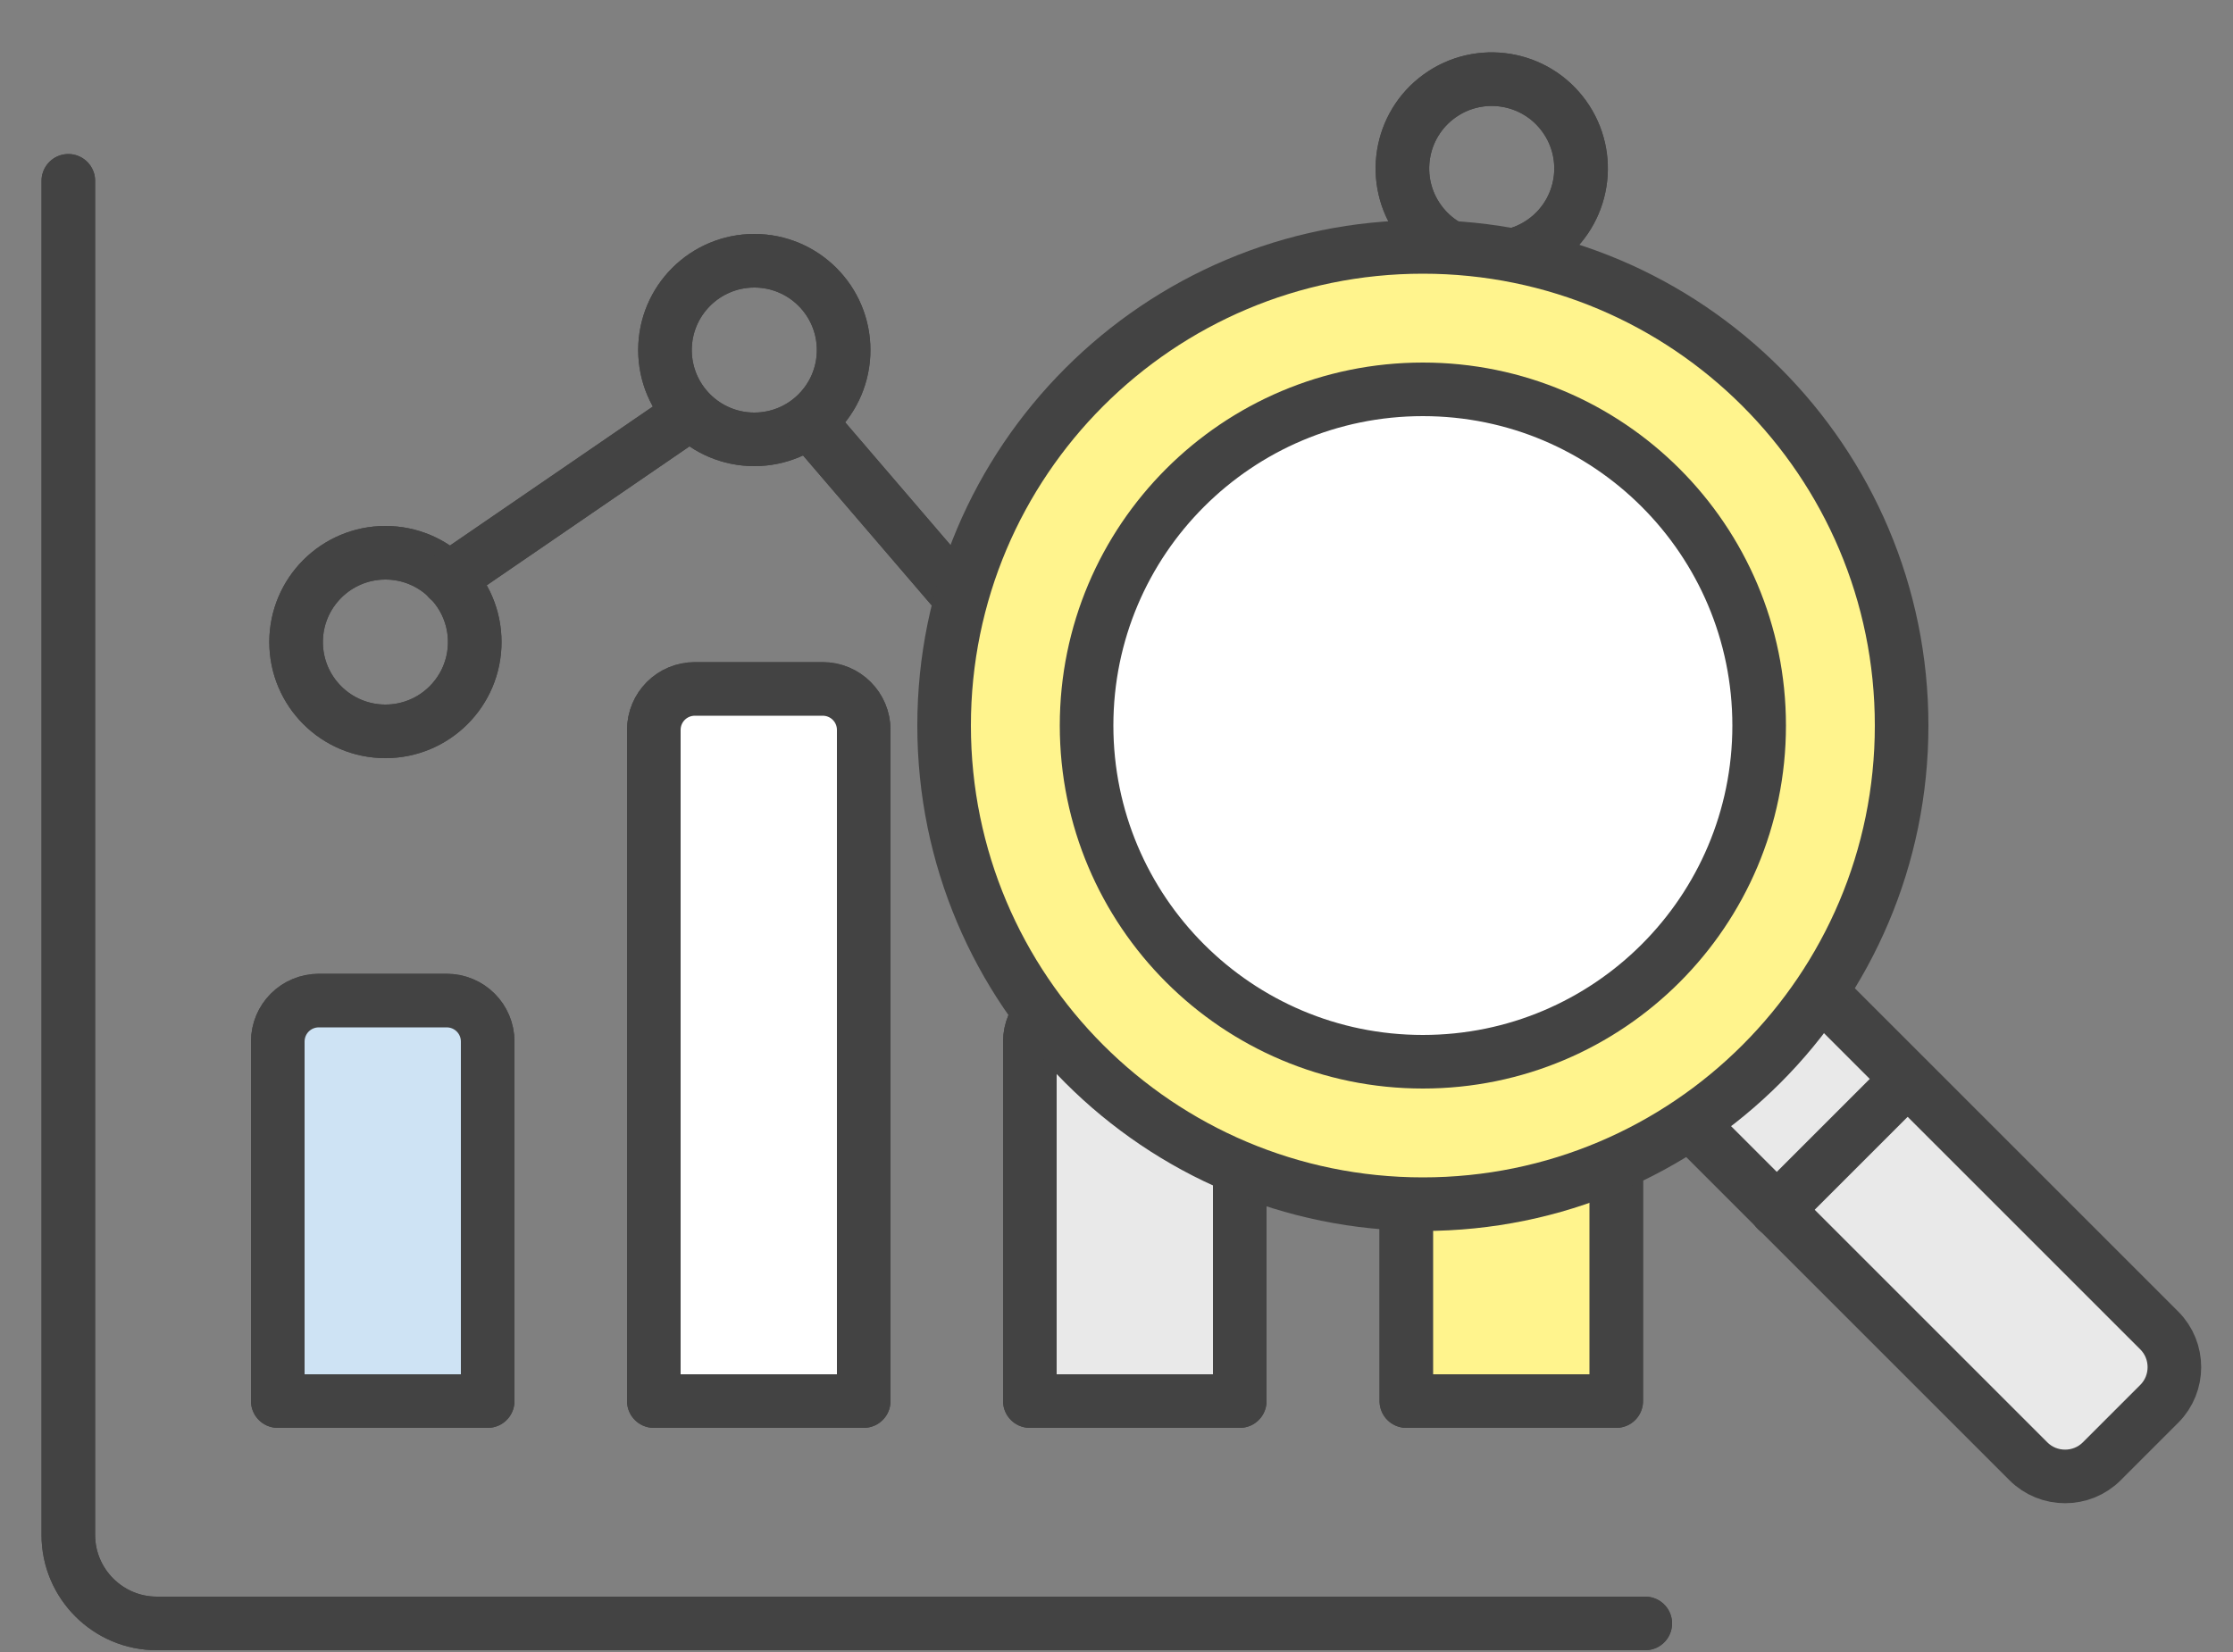
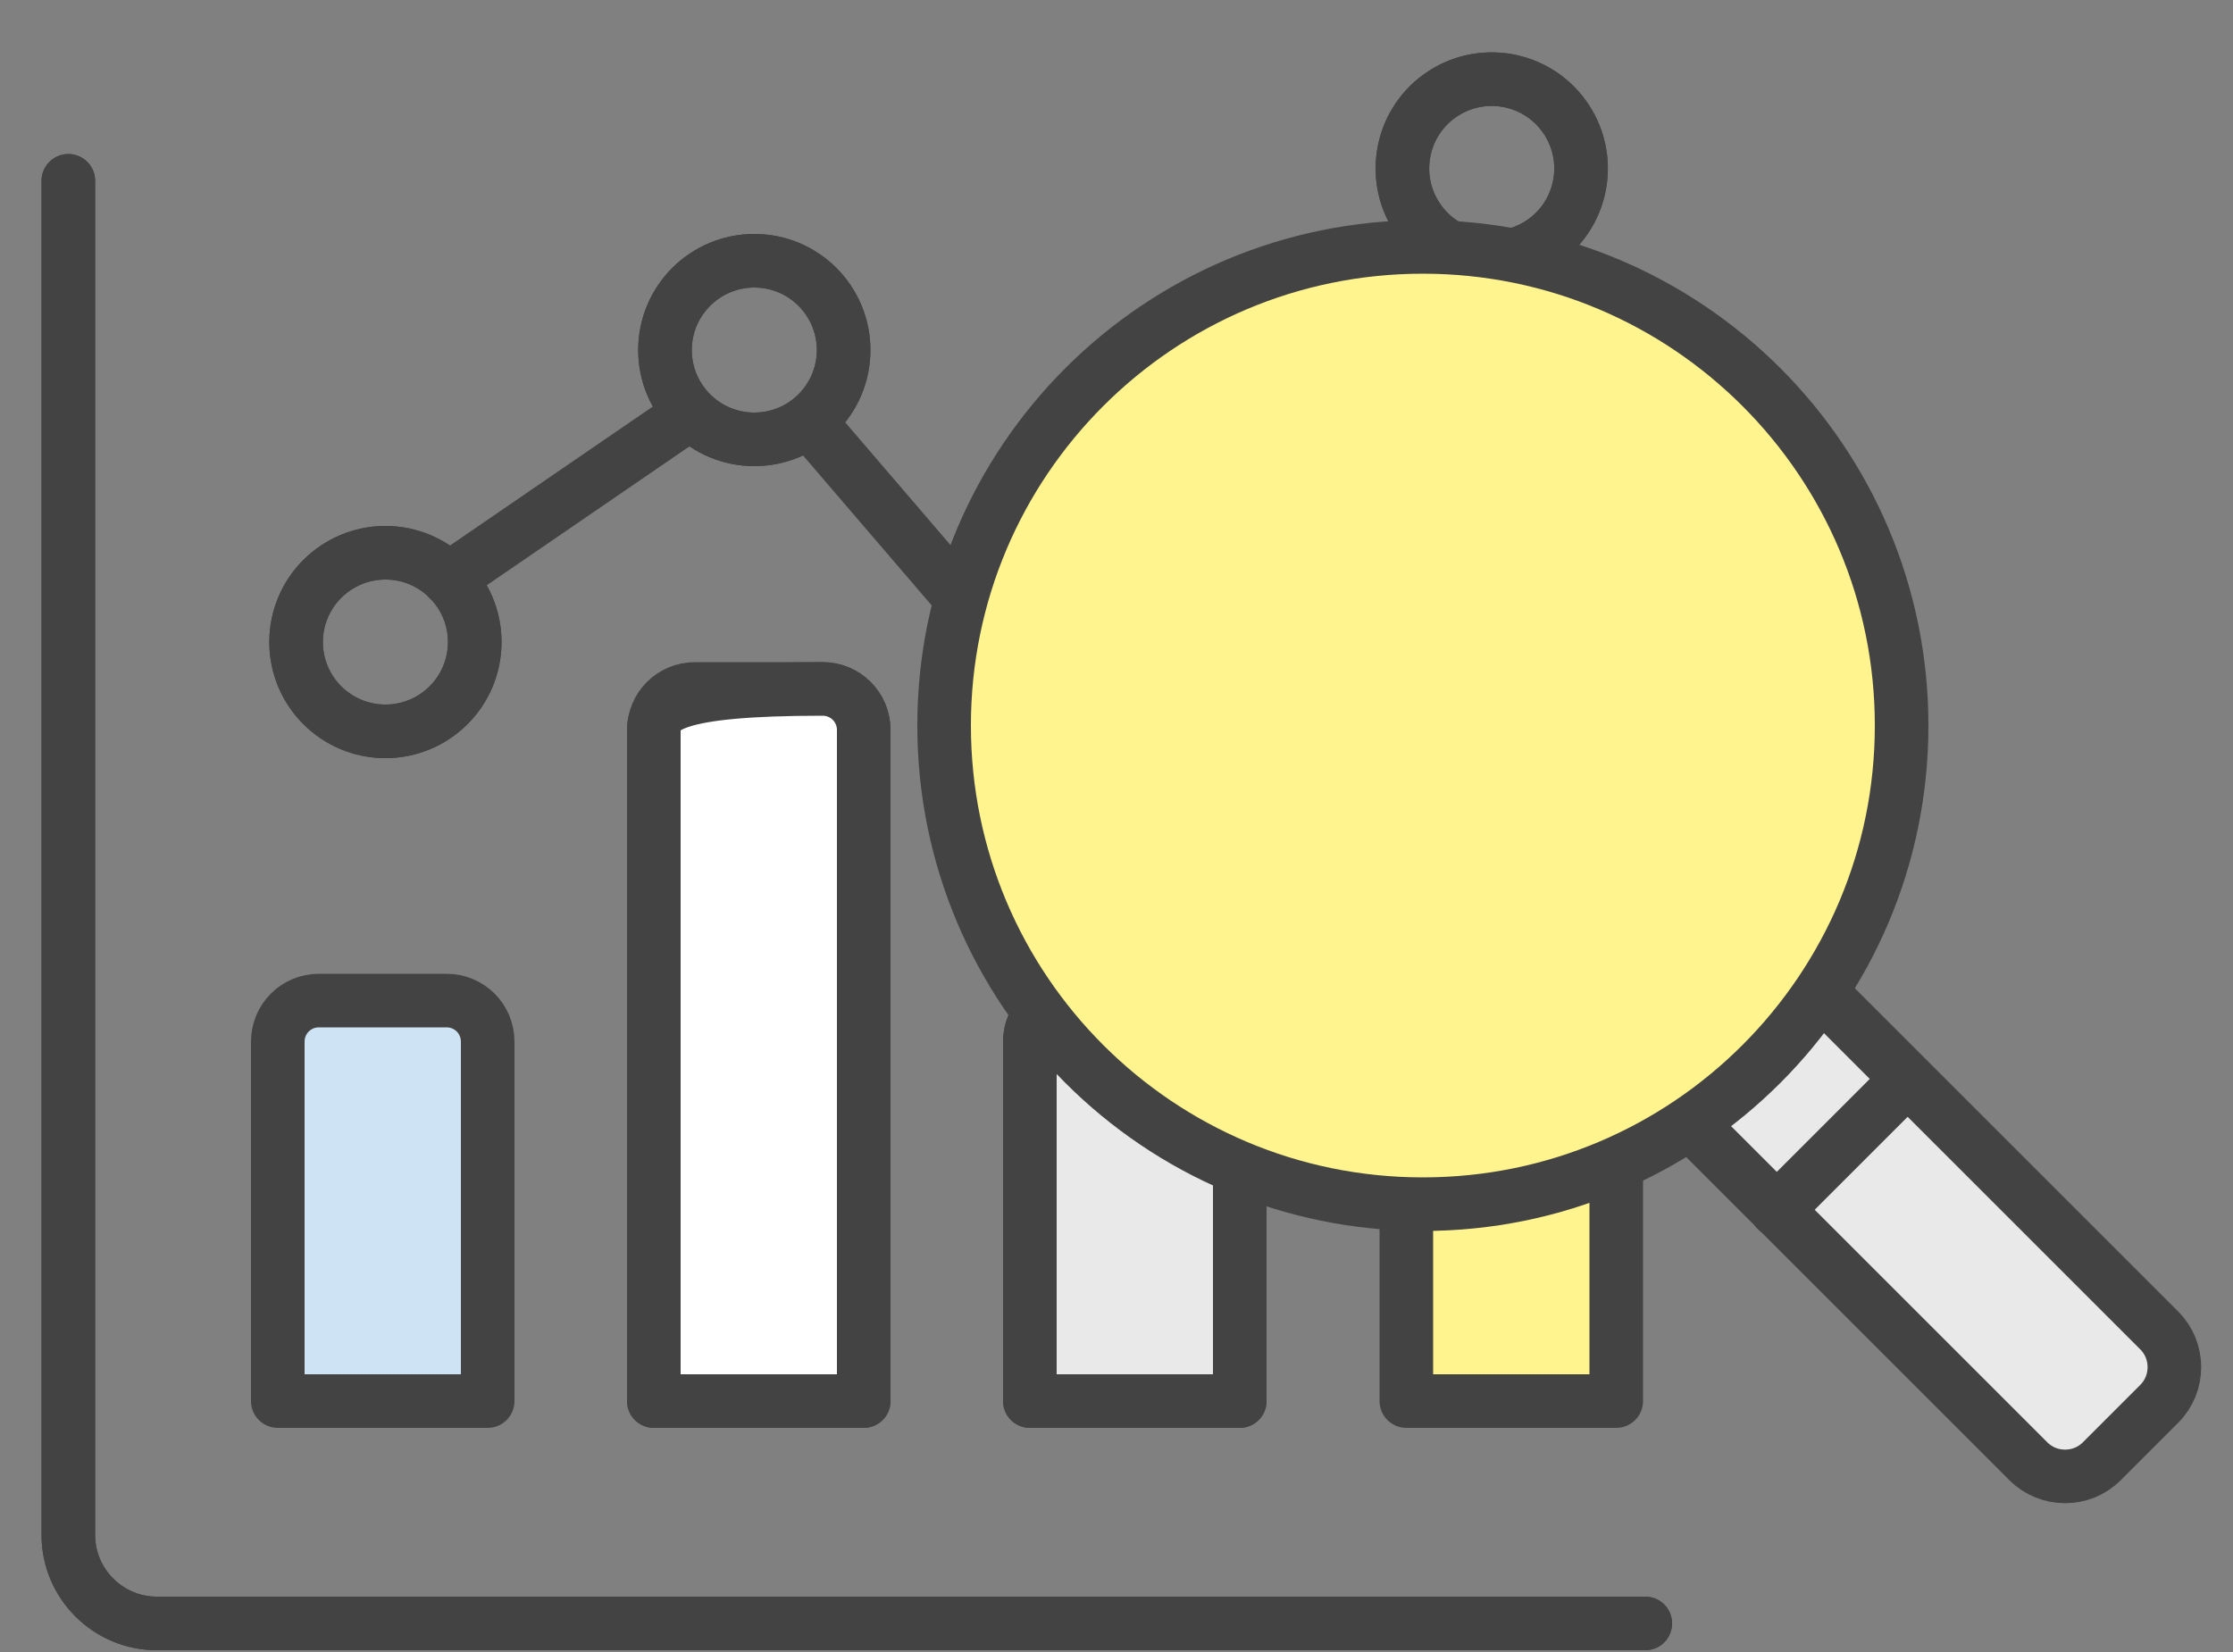
<svg xmlns="http://www.w3.org/2000/svg" width="50" height="37" viewBox="0 0 50 37" fill="none">
  <rect x="0" y="0" width="50" height="37" fill="#808080" stroke="none" />
  <path d="M10 22.41H7.14C6.63 22.41 6.22 22.82 6.22 23.33V31.38H10.92V23.33C10.92 22.82 10.51 22.41 10 22.41Z" fill="#CEE3F4" stroke="#434343" stroke-width="1.2" stroke-linecap="round" stroke-linejoin="round" />
  <path d="M18.42 15.43H15.56C15.05 15.43 14.64 15.84 14.64 16.35V31.38H19.34V16.35C19.34 15.84 18.93 15.43 18.42 15.43Z" fill="white" stroke="#434343" stroke-width="1.2" stroke-linecap="round" stroke-linejoin="round" />
  <path d="M26.84 22.41H23.98C23.47 22.41 23.06 22.82 23.06 23.33V31.38H27.76V23.33C27.76 22.82 27.35 22.41 26.84 22.41Z" fill="#E9E9E9" stroke="#434343" stroke-width="1.2" stroke-linecap="round" stroke-linejoin="round" />
  <path d="M35.27 11.47H32.41C31.9 11.47 31.49 11.88 31.49 12.39V31.38H36.19V12.39C36.19 11.88 35.78 11.47 35.27 11.47Z" fill="#FFF48D" stroke="#434343" stroke-width="1.2" stroke-linecap="round" stroke-linejoin="round" />
  <path d="M1.53 4.05V34.38C1.53 35.47 2.42 36.36 3.51 36.36H36.84" stroke="#434343" stroke-width="1.2" stroke-linecap="round" stroke-linejoin="round" />
  <path d="M8.63 16.38C9.735 16.38 10.63 15.485 10.63 14.38C10.63 13.276 9.735 12.38 8.63 12.38C7.526 12.38 6.63 13.276 6.63 14.38C6.63 15.485 7.526 16.38 8.63 16.38Z" stroke="#434343" stroke-width="1.2" stroke-linecap="round" stroke-linejoin="round" />
  <path d="M16.89 9.84C17.995 9.84 18.89 8.945 18.89 7.84C18.89 6.736 17.995 5.84 16.89 5.84C15.786 5.84 14.89 6.736 14.89 7.84C14.89 8.945 15.786 9.84 16.89 9.84Z" stroke="#434343" stroke-width="1.2" stroke-linecap="round" stroke-linejoin="round" />
  <path d="M34.574 5.394C35.469 4.747 35.67 3.497 35.023 2.602C34.376 1.706 33.126 1.505 32.23 2.152C31.335 2.799 31.134 4.05 31.781 4.945C32.428 5.84 33.678 6.041 34.574 5.394Z" stroke="#434343" stroke-width="1.2" stroke-linecap="round" stroke-linejoin="round" />
  <path d="M26.315 18.969C27.21 18.322 27.411 17.072 26.764 16.176C26.117 15.281 24.867 15.08 23.971 15.727C23.076 16.374 22.875 17.624 23.522 18.52C24.169 19.415 25.419 19.616 26.315 18.969Z" stroke="#434343" stroke-width="1.2" stroke-linecap="round" stroke-linejoin="round" />
  <path d="M15.38 9.31L10.04 12.97" stroke="#434343" stroke-width="1.2" stroke-linecap="round" stroke-linejoin="round" />
  <path d="M32.44 5.75L26.39 15.62" stroke="#434343" stroke-width="1.2" stroke-linecap="round" stroke-linejoin="round" />
-   <path d="M23.42 15.62L18.23 9.57" stroke="#434343" stroke-width="1.2" stroke-linecap="round" stroke-linejoin="round" />
-   <path d="M10 22.41H7.14C6.63 22.41 6.22 22.82 6.22 23.33V31.38H10.92V23.33C10.92 22.82 10.51 22.41 10 22.41Z" fill="#CEE3F4" stroke="#434343" stroke-width="1.2" stroke-linecap="round" stroke-linejoin="round" />
-   <path d="M18.42 15.43H15.56C15.05 15.43 14.64 15.84 14.64 16.35V31.38H19.34V16.35C19.34 15.84 18.93 15.43 18.42 15.43Z" fill="white" stroke="#434343" stroke-width="1.2" stroke-linecap="round" stroke-linejoin="round" />
+   <path d="M18.42 15.43C15.05 15.43 14.64 15.84 14.64 16.35V31.38H19.34V16.35C19.34 15.84 18.93 15.43 18.42 15.43Z" fill="white" stroke="#434343" stroke-width="1.2" stroke-linecap="round" stroke-linejoin="round" />
  <path d="M26.84 22.41H23.98C23.47 22.41 23.06 22.82 23.06 23.33V31.38H27.76V23.33C27.76 22.82 27.35 22.41 26.84 22.41Z" fill="#E9E9E9" stroke="#434343" stroke-width="1.2" stroke-linecap="round" stroke-linejoin="round" />
-   <path d="M35.27 11.47H32.41C31.9 11.47 31.49 11.88 31.49 12.39V31.38H36.19V12.39C36.19 11.88 35.78 11.47 35.27 11.47Z" fill="#FFF48D" stroke="#434343" stroke-width="1.2" stroke-linecap="round" stroke-linejoin="round" />
  <path d="M1.53 4.05V34.38C1.53 35.47 2.42 36.36 3.51 36.36H36.84" stroke="#434343" stroke-width="1.2" stroke-linecap="round" stroke-linejoin="round" />
  <path d="M8.63 16.38C9.735 16.38 10.63 15.485 10.63 14.38C10.63 13.276 9.735 12.38 8.63 12.38C7.526 12.38 6.63 13.276 6.63 14.38C6.63 15.485 7.526 16.38 8.63 16.38Z" stroke="#434343" stroke-width="1.2" stroke-linecap="round" stroke-linejoin="round" />
  <path d="M16.89 9.84C17.995 9.84 18.89 8.945 18.89 7.84C18.89 6.736 17.995 5.84 16.89 5.84C15.786 5.84 14.89 6.736 14.89 7.84C14.89 8.945 15.786 9.84 16.89 9.84Z" stroke="#434343" stroke-width="1.2" stroke-linecap="round" stroke-linejoin="round" />
  <path d="M34.574 5.394C35.469 4.747 35.67 3.497 35.023 2.602C34.376 1.706 33.126 1.505 32.23 2.152C31.335 2.799 31.134 4.05 31.781 4.945C32.428 5.84 33.678 6.041 34.574 5.394Z" stroke="#434343" stroke-width="1.2" stroke-linecap="round" stroke-linejoin="round" />
  <path d="M26.315 18.969C27.21 18.322 27.411 17.072 26.764 16.176C26.117 15.281 24.867 15.08 23.971 15.727C23.076 16.374 22.875 17.624 23.522 18.52C24.169 19.415 25.419 19.616 26.315 18.969Z" stroke="#434343" stroke-width="1.2" stroke-linecap="round" stroke-linejoin="round" />
-   <path d="M15.38 9.31L10.04 12.97" stroke="#434343" stroke-width="1.2" stroke-linecap="round" stroke-linejoin="round" />
  <path d="M32.44 5.75L26.39 15.62" stroke="#434343" stroke-width="1.2" stroke-linecap="round" stroke-linejoin="round" />
  <path d="M23.42 15.62L18.23 9.57" stroke="#434343" stroke-width="1.2" stroke-linecap="round" stroke-linejoin="round" />
  <path d="M40.81 22.26L48.35 29.8C48.8 30.25 48.8 30.99 48.35 31.44L47.06 32.73C46.61 33.18 45.87 33.18 45.42 32.73L37.88 25.19" fill="#E9E9E9" />
  <path d="M40.81 22.26L48.35 29.8C48.8 30.25 48.8 30.99 48.35 31.44L47.06 32.73C46.61 33.18 45.87 33.18 45.42 32.73L37.88 25.19" stroke="#434343" stroke-width="1.2" stroke-linecap="round" stroke-linejoin="round" />
  <path d="M39.78 27.1L42.71 24.17" stroke="#434343" stroke-width="1.2" stroke-linecap="round" stroke-linejoin="round" />
  <path d="M31.86 26.97C37.78 26.97 42.58 22.171 42.58 16.25C42.58 10.329 37.78 5.53 31.86 5.53C25.939 5.53 21.14 10.329 21.14 16.25C21.14 22.171 25.939 26.97 31.86 26.97Z" fill="#FFF48D" stroke="#434343" stroke-width="1.2" stroke-linecap="round" stroke-linejoin="round" />
-   <path d="M31.86 23.78C36.019 23.78 39.39 20.409 39.39 16.25C39.39 12.091 36.019 8.72 31.86 8.72C27.701 8.72 24.33 12.091 24.33 16.25C24.33 20.409 27.701 23.78 31.86 23.78Z" fill="white" stroke="#434343" stroke-width="1.2" stroke-linecap="round" stroke-linejoin="round" />
</svg>